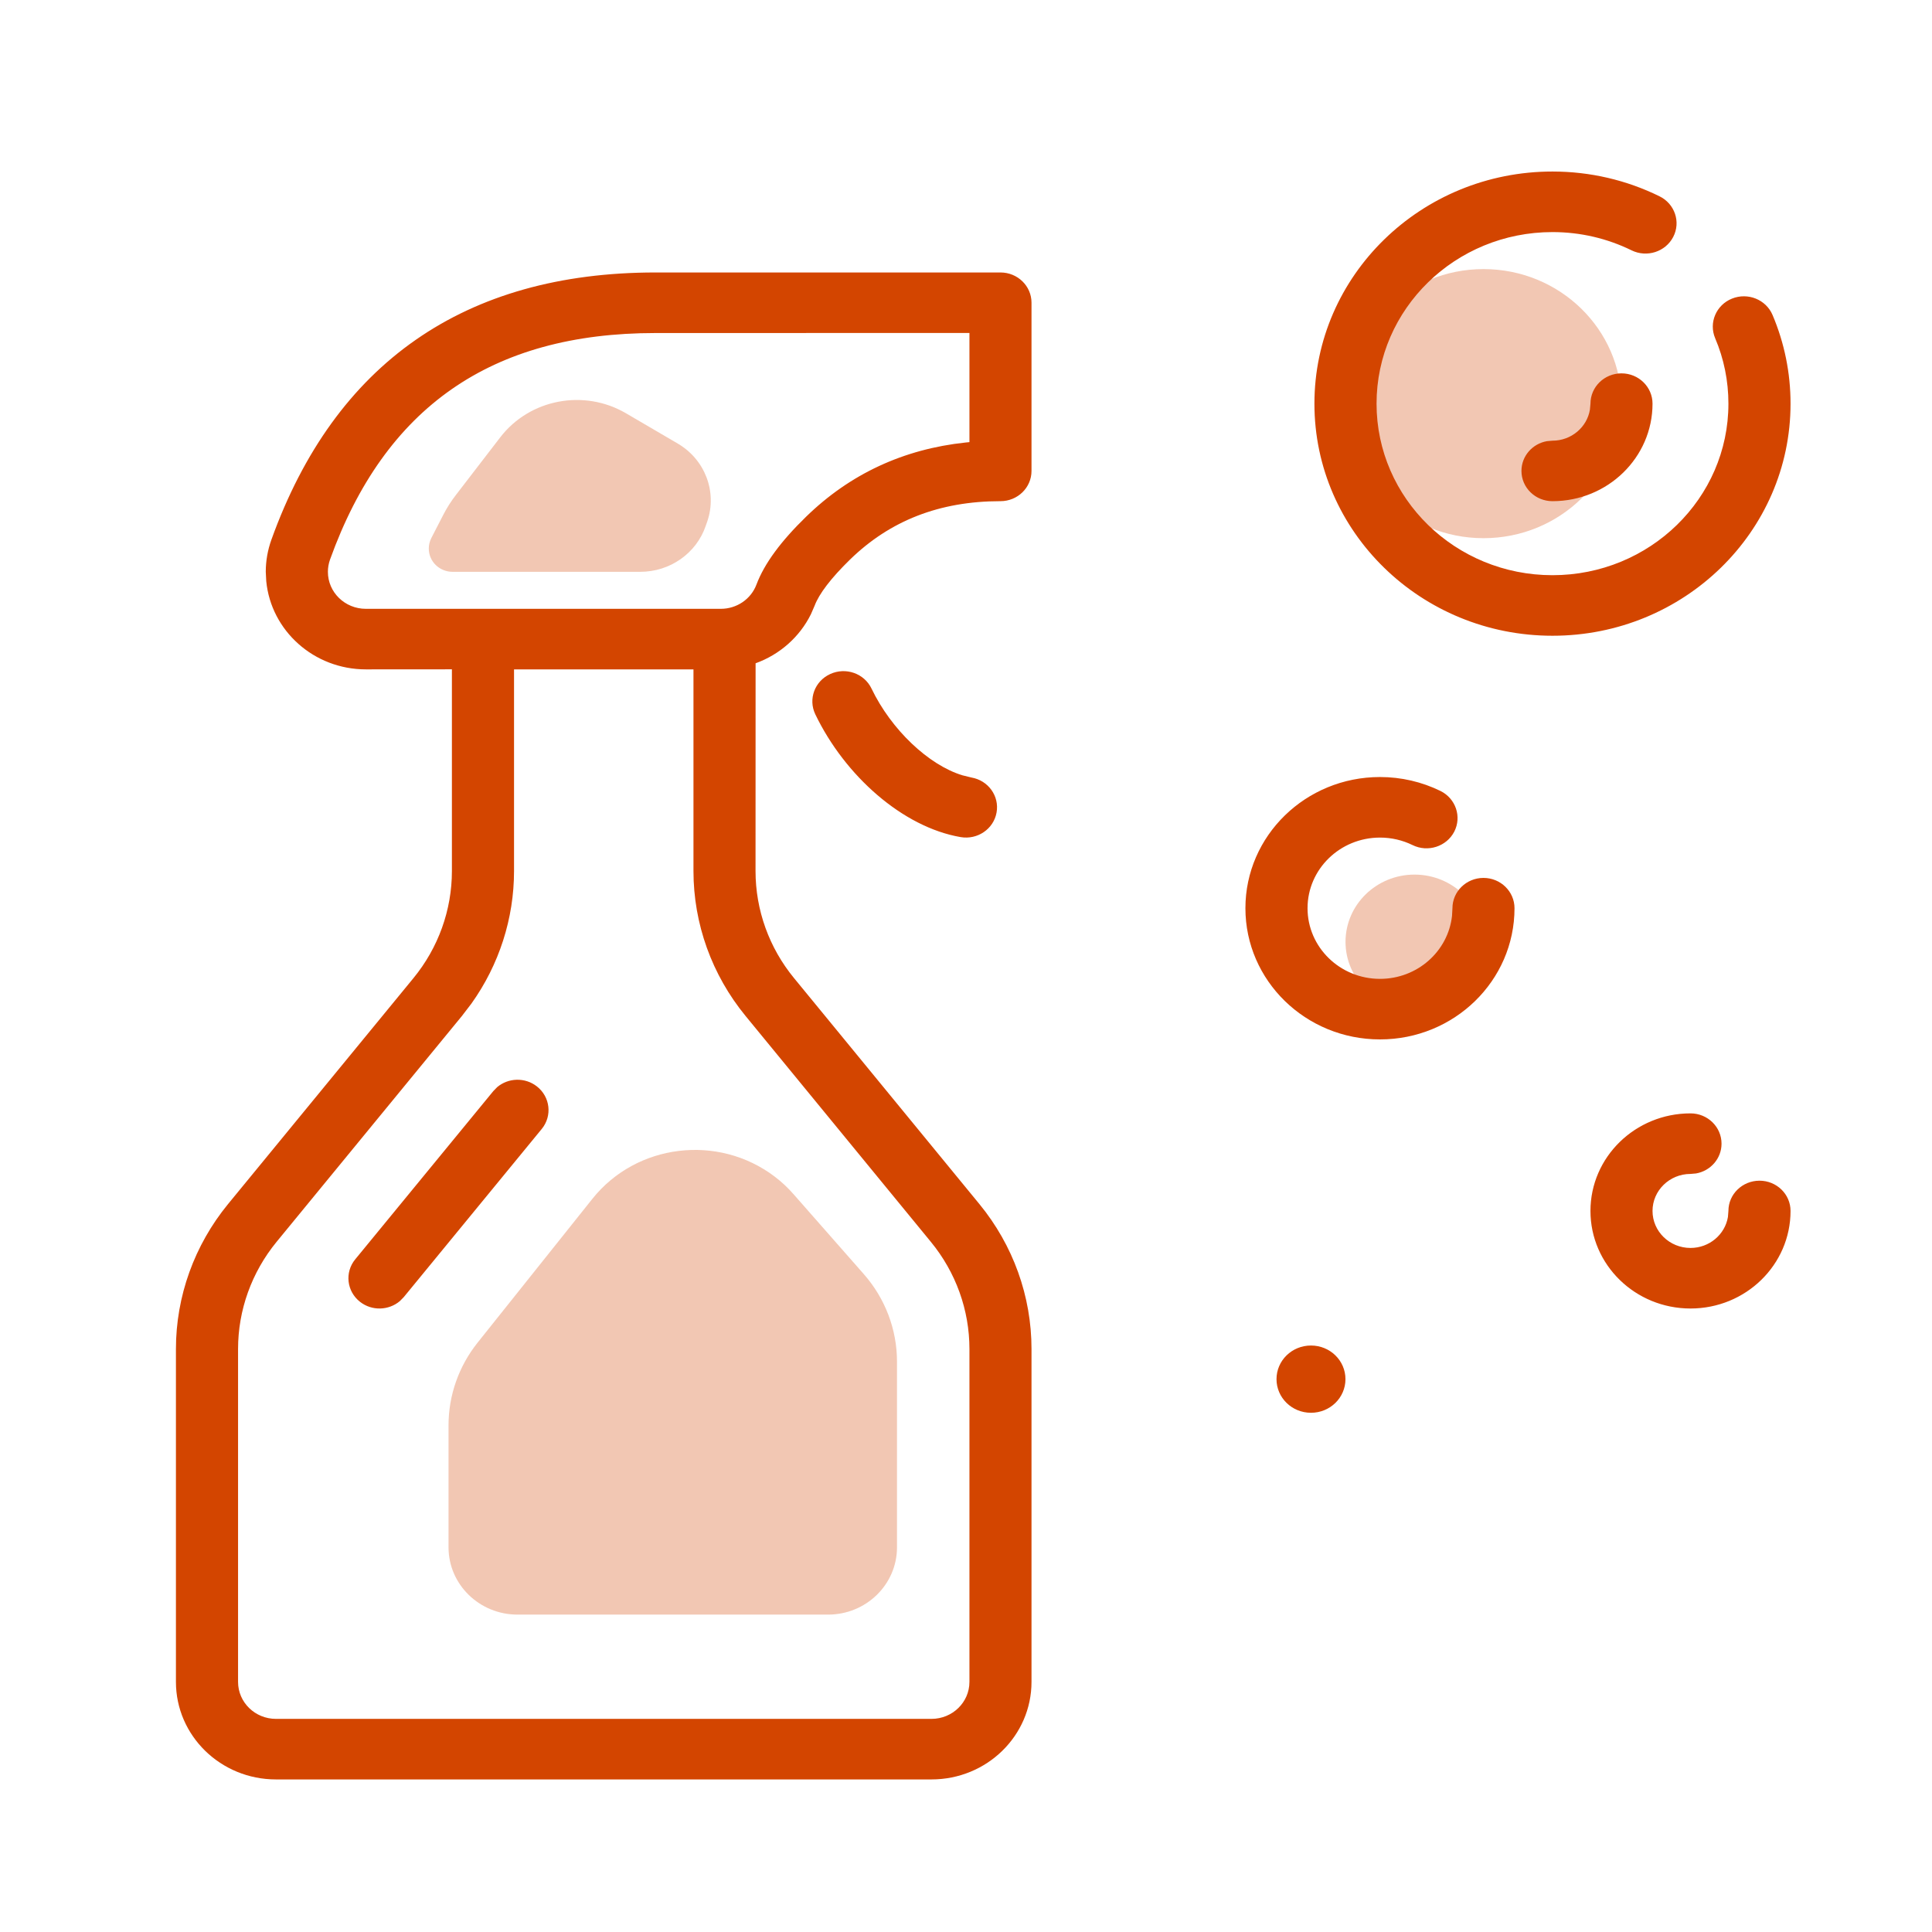
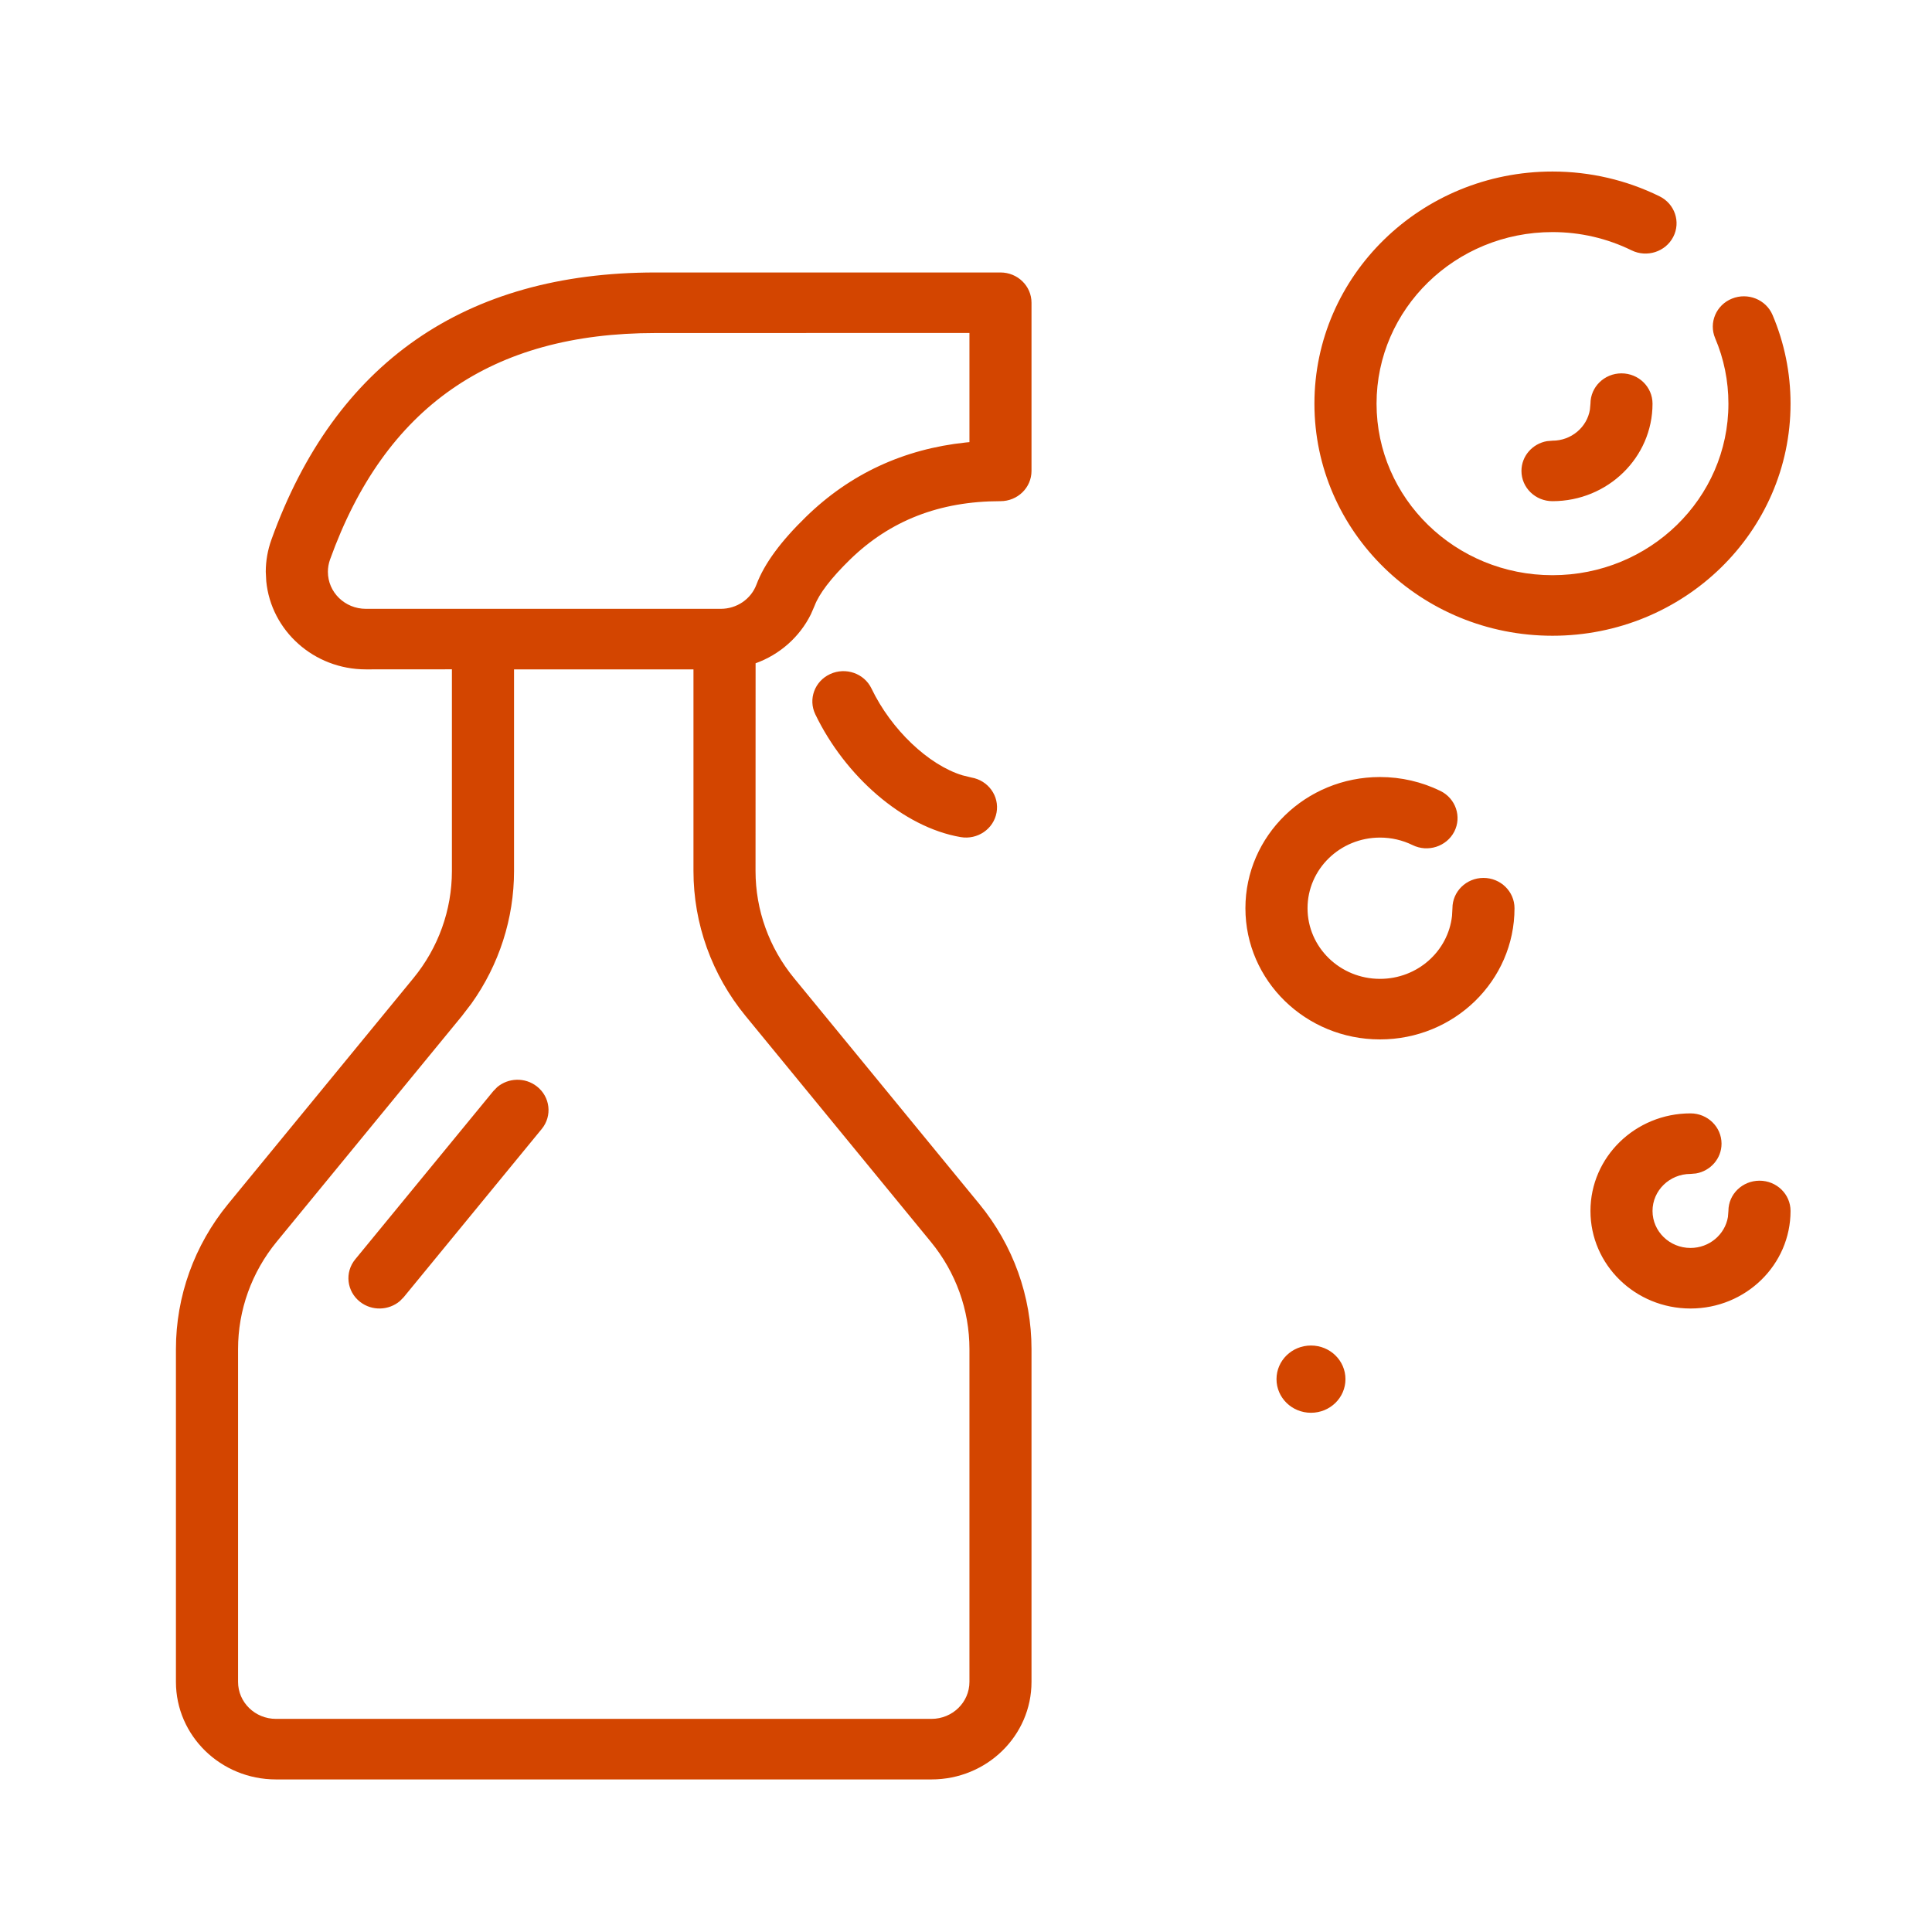
<svg xmlns="http://www.w3.org/2000/svg" width="32" height="32" viewBox="0 0 32 32" fill="none">
-   <path opacity="0.298" fill-rule="evenodd" clip-rule="evenodd" d="M12.831 19.488C12.945 19.574 13.049 19.672 13.143 19.779L14.307 21.103C14.662 21.507 14.857 22.021 14.857 22.553V25.629C14.857 26.244 14.346 26.743 13.715 26.743H8.572C7.941 26.743 7.429 26.244 7.429 25.629V23.608C7.429 23.112 7.598 22.631 7.91 22.239L9.812 19.856C10.541 18.942 11.893 18.777 12.831 19.488ZM23.429 14.486C24.06 14.486 24.572 14.985 24.572 15.6C24.572 16.215 24.06 16.714 23.429 16.714C22.798 16.714 22.286 16.215 22.286 15.6C22.286 14.985 22.798 14.486 23.429 14.486ZM10.368 6.845L11.226 7.347C11.678 7.612 11.882 8.147 11.715 8.636L11.689 8.71C11.534 9.165 11.097 9.471 10.605 9.471H7.496C7.278 9.471 7.102 9.299 7.102 9.086C7.102 9.027 7.116 8.968 7.143 8.914L7.337 8.537C7.398 8.417 7.47 8.303 7.553 8.196L8.286 7.243C8.773 6.61 9.672 6.438 10.368 6.845ZM24.572 4.457C25.834 4.457 26.858 5.455 26.858 6.686C26.858 7.917 25.834 8.914 24.572 8.914C23.309 8.914 22.286 7.917 22.286 6.686C22.286 5.455 23.309 4.457 24.572 4.457Z" fill="#D34500" />
  <path d="M16.571 4.513C16.855 4.513 17.085 4.737 17.085 5.014V7.8C17.085 8.077 16.855 8.301 16.571 8.301C15.563 8.301 14.742 8.622 14.078 9.269C13.76 9.579 13.566 9.838 13.494 10.029L13.432 10.172C13.244 10.553 12.912 10.843 12.515 10.986L12.514 14.427C12.514 15.073 12.739 15.699 13.153 16.202L16.221 19.942C16.781 20.624 17.085 21.471 17.085 22.344V27.857C17.085 28.75 16.344 29.473 15.428 29.473H4.571C3.656 29.473 2.914 28.75 2.914 27.857V22.344C2.914 21.471 3.219 20.624 3.778 19.942L6.847 16.202C7.26 15.699 7.485 15.073 7.485 14.427V11.086L6.06 11.087C5.198 11.087 4.49 10.446 4.41 9.627L4.402 9.471C4.402 9.289 4.434 9.109 4.496 8.937C5.548 6.011 7.701 4.513 10.857 4.513H16.571ZM11.486 11.087H8.514V14.427C8.514 15.213 8.267 15.978 7.81 16.62L7.65 16.829L4.581 20.569C4.168 21.073 3.943 21.699 3.943 22.344V27.857C3.943 28.196 4.224 28.47 4.571 28.47H15.428C15.775 28.47 16.057 28.196 16.057 27.857V22.344C16.057 21.699 15.832 21.073 15.418 20.569L12.35 16.829C11.79 16.147 11.486 15.3 11.486 14.427V11.087ZM21.714 22.286C22.03 22.286 22.285 22.535 22.285 22.843C22.285 23.151 22.03 23.4 21.714 23.4C21.398 23.4 21.143 23.151 21.143 22.843C21.143 22.535 21.398 22.286 21.714 22.286ZM28 18.441C28.284 18.441 28.514 18.666 28.514 18.943C28.514 19.189 28.332 19.394 28.092 19.436L28 19.444C27.653 19.444 27.371 19.719 27.371 20.057C27.371 20.396 27.653 20.67 28 20.67C28.312 20.67 28.571 20.448 28.62 20.157L28.628 20.057C28.628 19.78 28.859 19.556 29.143 19.556C29.427 19.556 29.657 19.78 29.657 20.057C29.657 20.95 28.915 21.673 28 21.673C27.085 21.673 26.343 20.95 26.343 20.057C26.343 19.165 27.085 18.441 28 18.441ZM8.234 18.007C8.418 17.851 8.695 17.84 8.892 17.994C9.114 18.167 9.15 18.483 8.973 18.699L6.687 21.485L6.623 21.55C6.439 21.706 6.161 21.717 5.964 21.563C5.742 21.39 5.706 21.074 5.884 20.858L8.17 18.073L8.234 18.007ZM22.857 12.87C23.209 12.87 23.55 12.95 23.859 13.101C24.112 13.226 24.214 13.528 24.087 13.775C23.959 14.022 23.649 14.122 23.396 13.997C23.23 13.916 23.047 13.873 22.857 13.873C22.194 13.873 21.657 14.397 21.657 15.043C21.657 15.689 22.194 16.213 22.857 16.213C23.476 16.213 23.985 15.757 24.05 15.17L24.057 15.043C24.057 14.766 24.287 14.541 24.571 14.541C24.855 14.541 25.085 14.766 25.085 15.043C25.085 16.243 24.088 17.216 22.857 17.216C21.626 17.216 20.628 16.243 20.628 15.043C20.628 13.843 21.626 12.87 22.857 12.87ZM14.435 11.405C14.763 12.088 15.382 12.671 15.939 12.841L16.089 12.878C16.369 12.926 16.556 13.186 16.506 13.459C16.457 13.731 16.19 13.913 15.911 13.865C14.951 13.7 13.993 12.848 13.504 11.831C13.383 11.58 13.494 11.281 13.751 11.164C14.009 11.046 14.315 11.154 14.435 11.405ZM25.714 2.841C26.337 2.841 26.941 2.983 27.486 3.251C27.74 3.375 27.842 3.677 27.714 3.924C27.586 4.171 27.277 4.271 27.023 4.146C26.621 3.949 26.176 3.844 25.714 3.844C24.105 3.844 22.8 5.116 22.8 6.686C22.8 8.255 24.105 9.527 25.714 9.527C27.324 9.527 28.628 8.255 28.628 6.686C28.628 6.308 28.553 5.941 28.408 5.601C28.3 5.345 28.425 5.051 28.687 4.946C28.95 4.84 29.25 4.961 29.359 5.217C29.555 5.679 29.657 6.176 29.657 6.686C29.657 8.809 27.892 10.53 25.714 10.53C23.537 10.53 21.771 8.809 21.771 6.686C21.771 4.563 23.537 2.841 25.714 2.841ZM16.057 5.515L10.857 5.516C8.139 5.516 6.375 6.743 5.466 9.269C5.443 9.334 5.431 9.402 5.431 9.471C5.431 9.81 5.712 10.084 6.06 10.084H11.939C12.203 10.084 12.438 9.924 12.529 9.683C12.661 9.332 12.936 8.963 13.35 8.56C14.078 7.85 14.966 7.438 15.996 7.329L16.057 7.323V5.515ZM26.857 6.184C27.141 6.184 27.371 6.409 27.371 6.686C27.371 7.578 26.629 8.301 25.714 8.301C25.43 8.301 25.2 8.077 25.2 7.8C25.2 7.554 25.382 7.349 25.622 7.307L25.714 7.299C26.026 7.299 26.286 7.076 26.334 6.785L26.343 6.686C26.343 6.409 26.573 6.184 26.857 6.184Z" fill="#D34500" />
</svg>